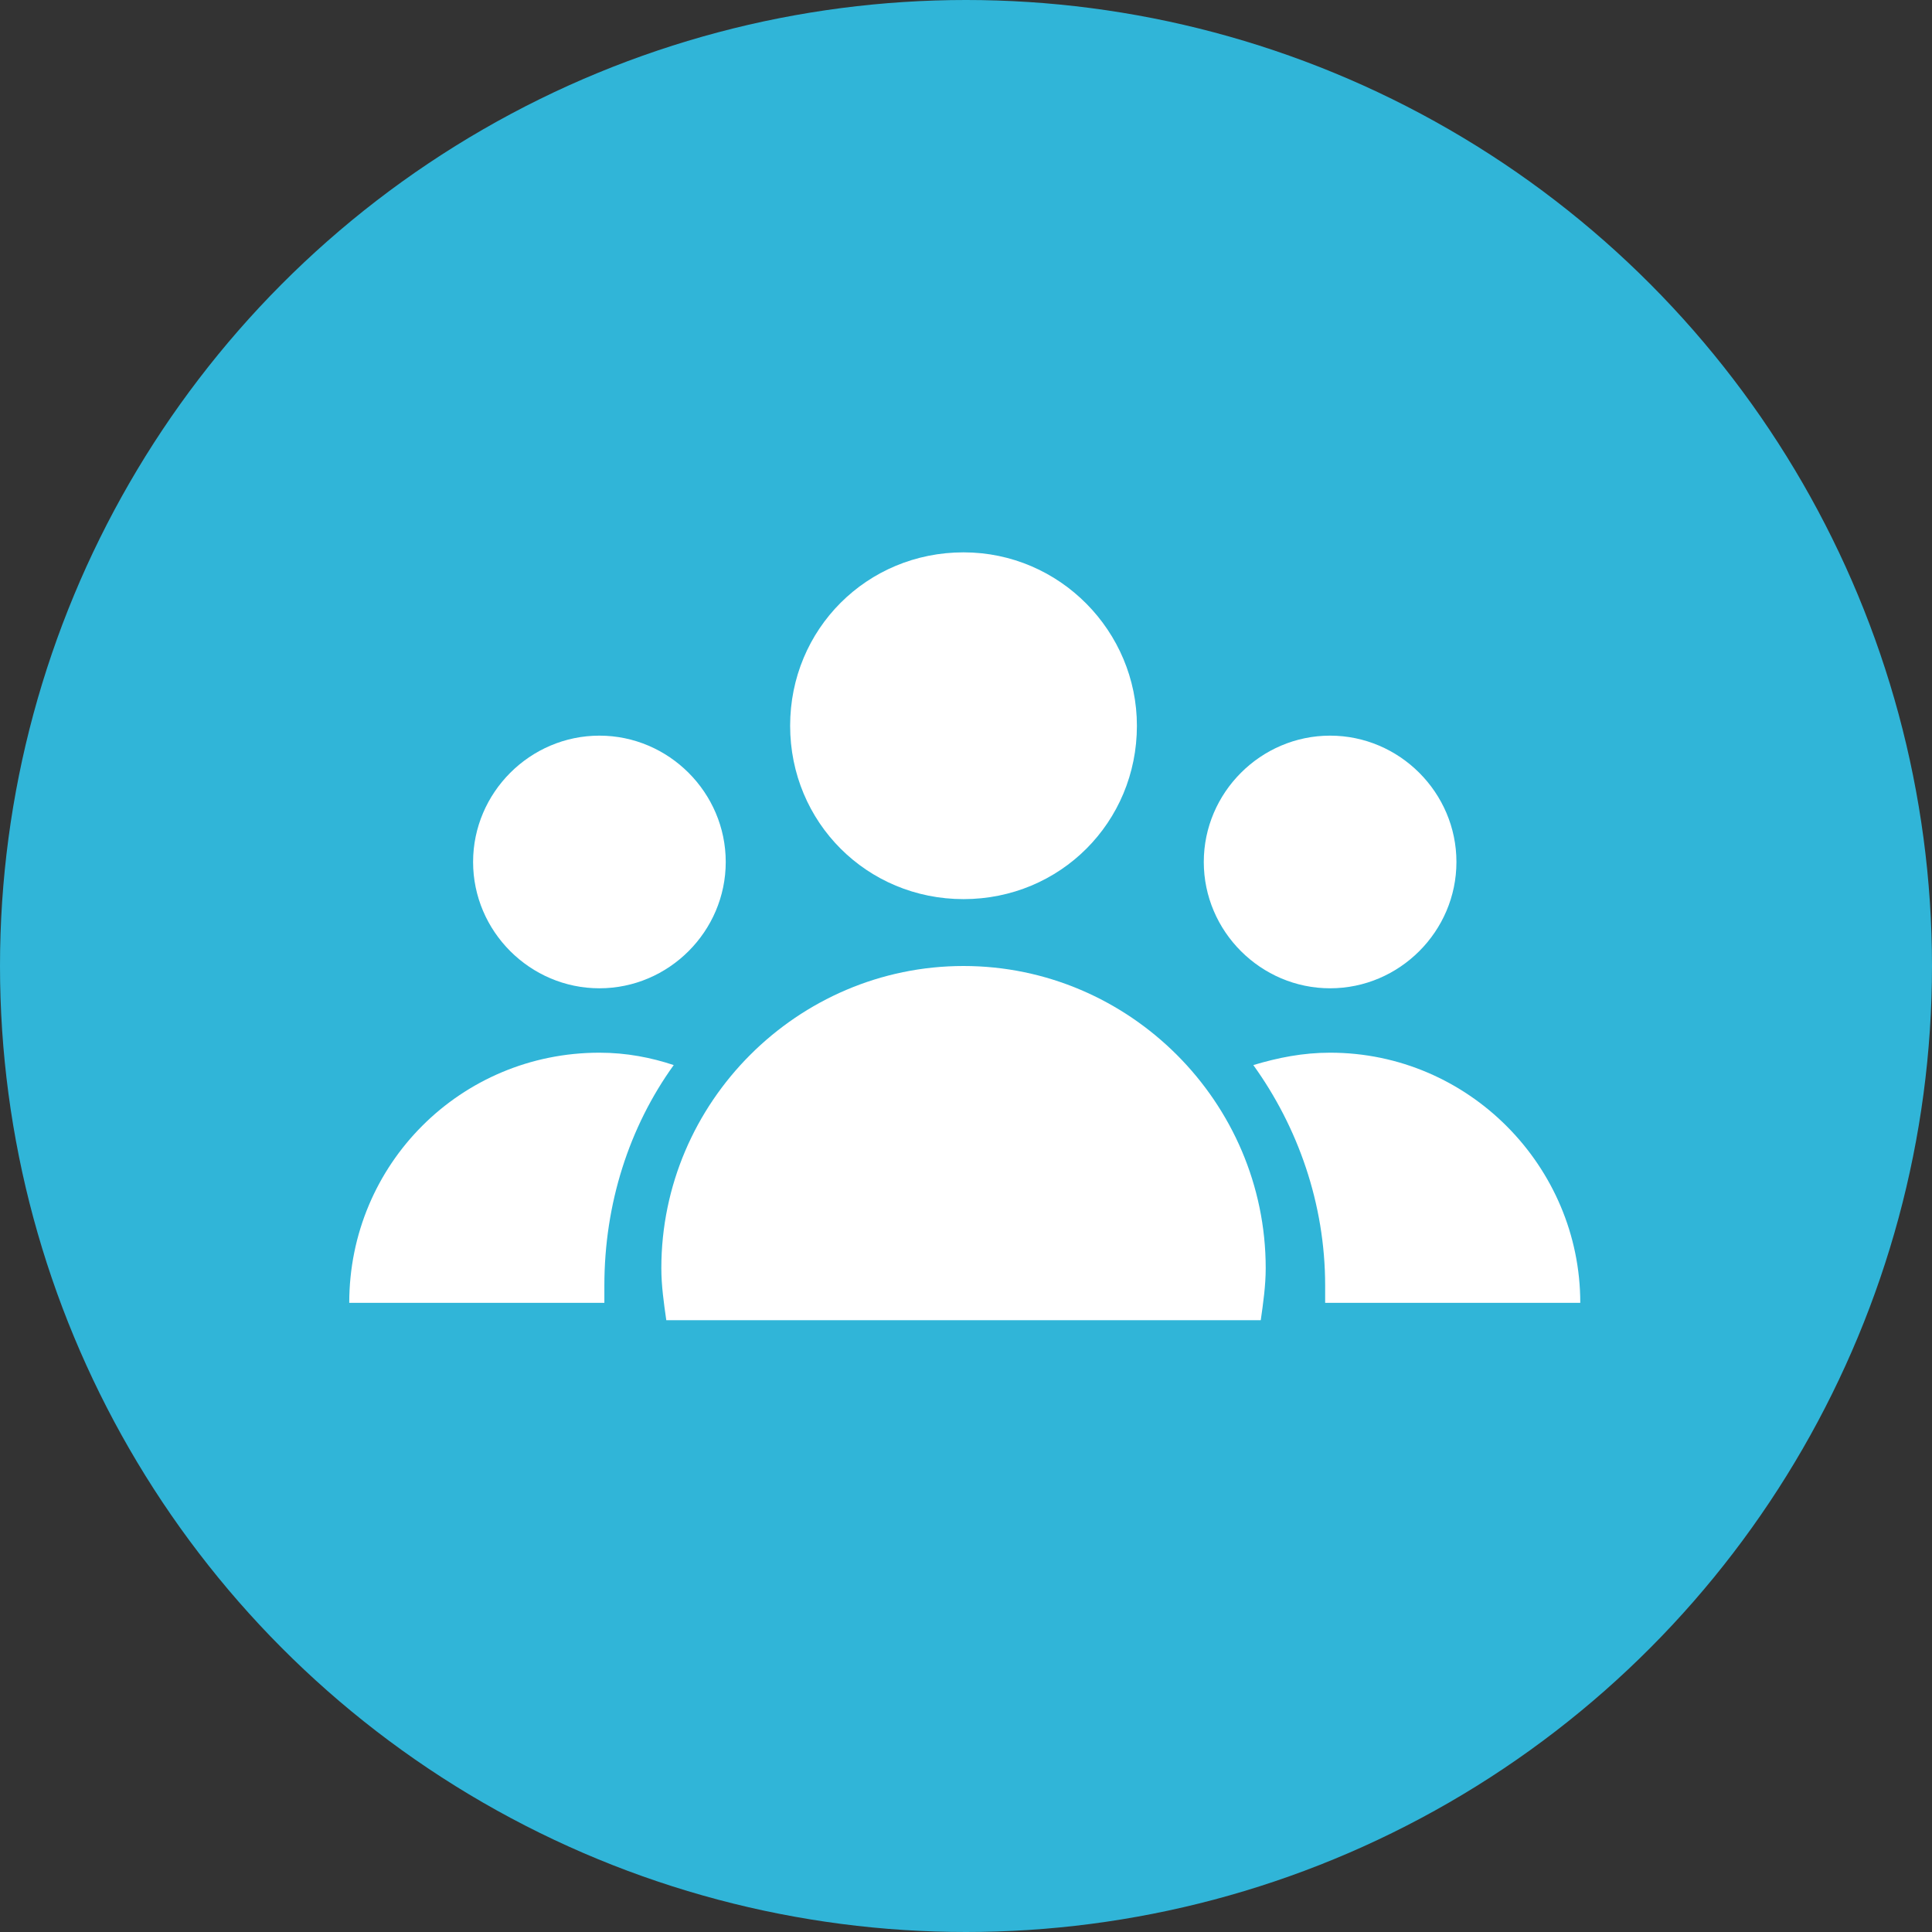
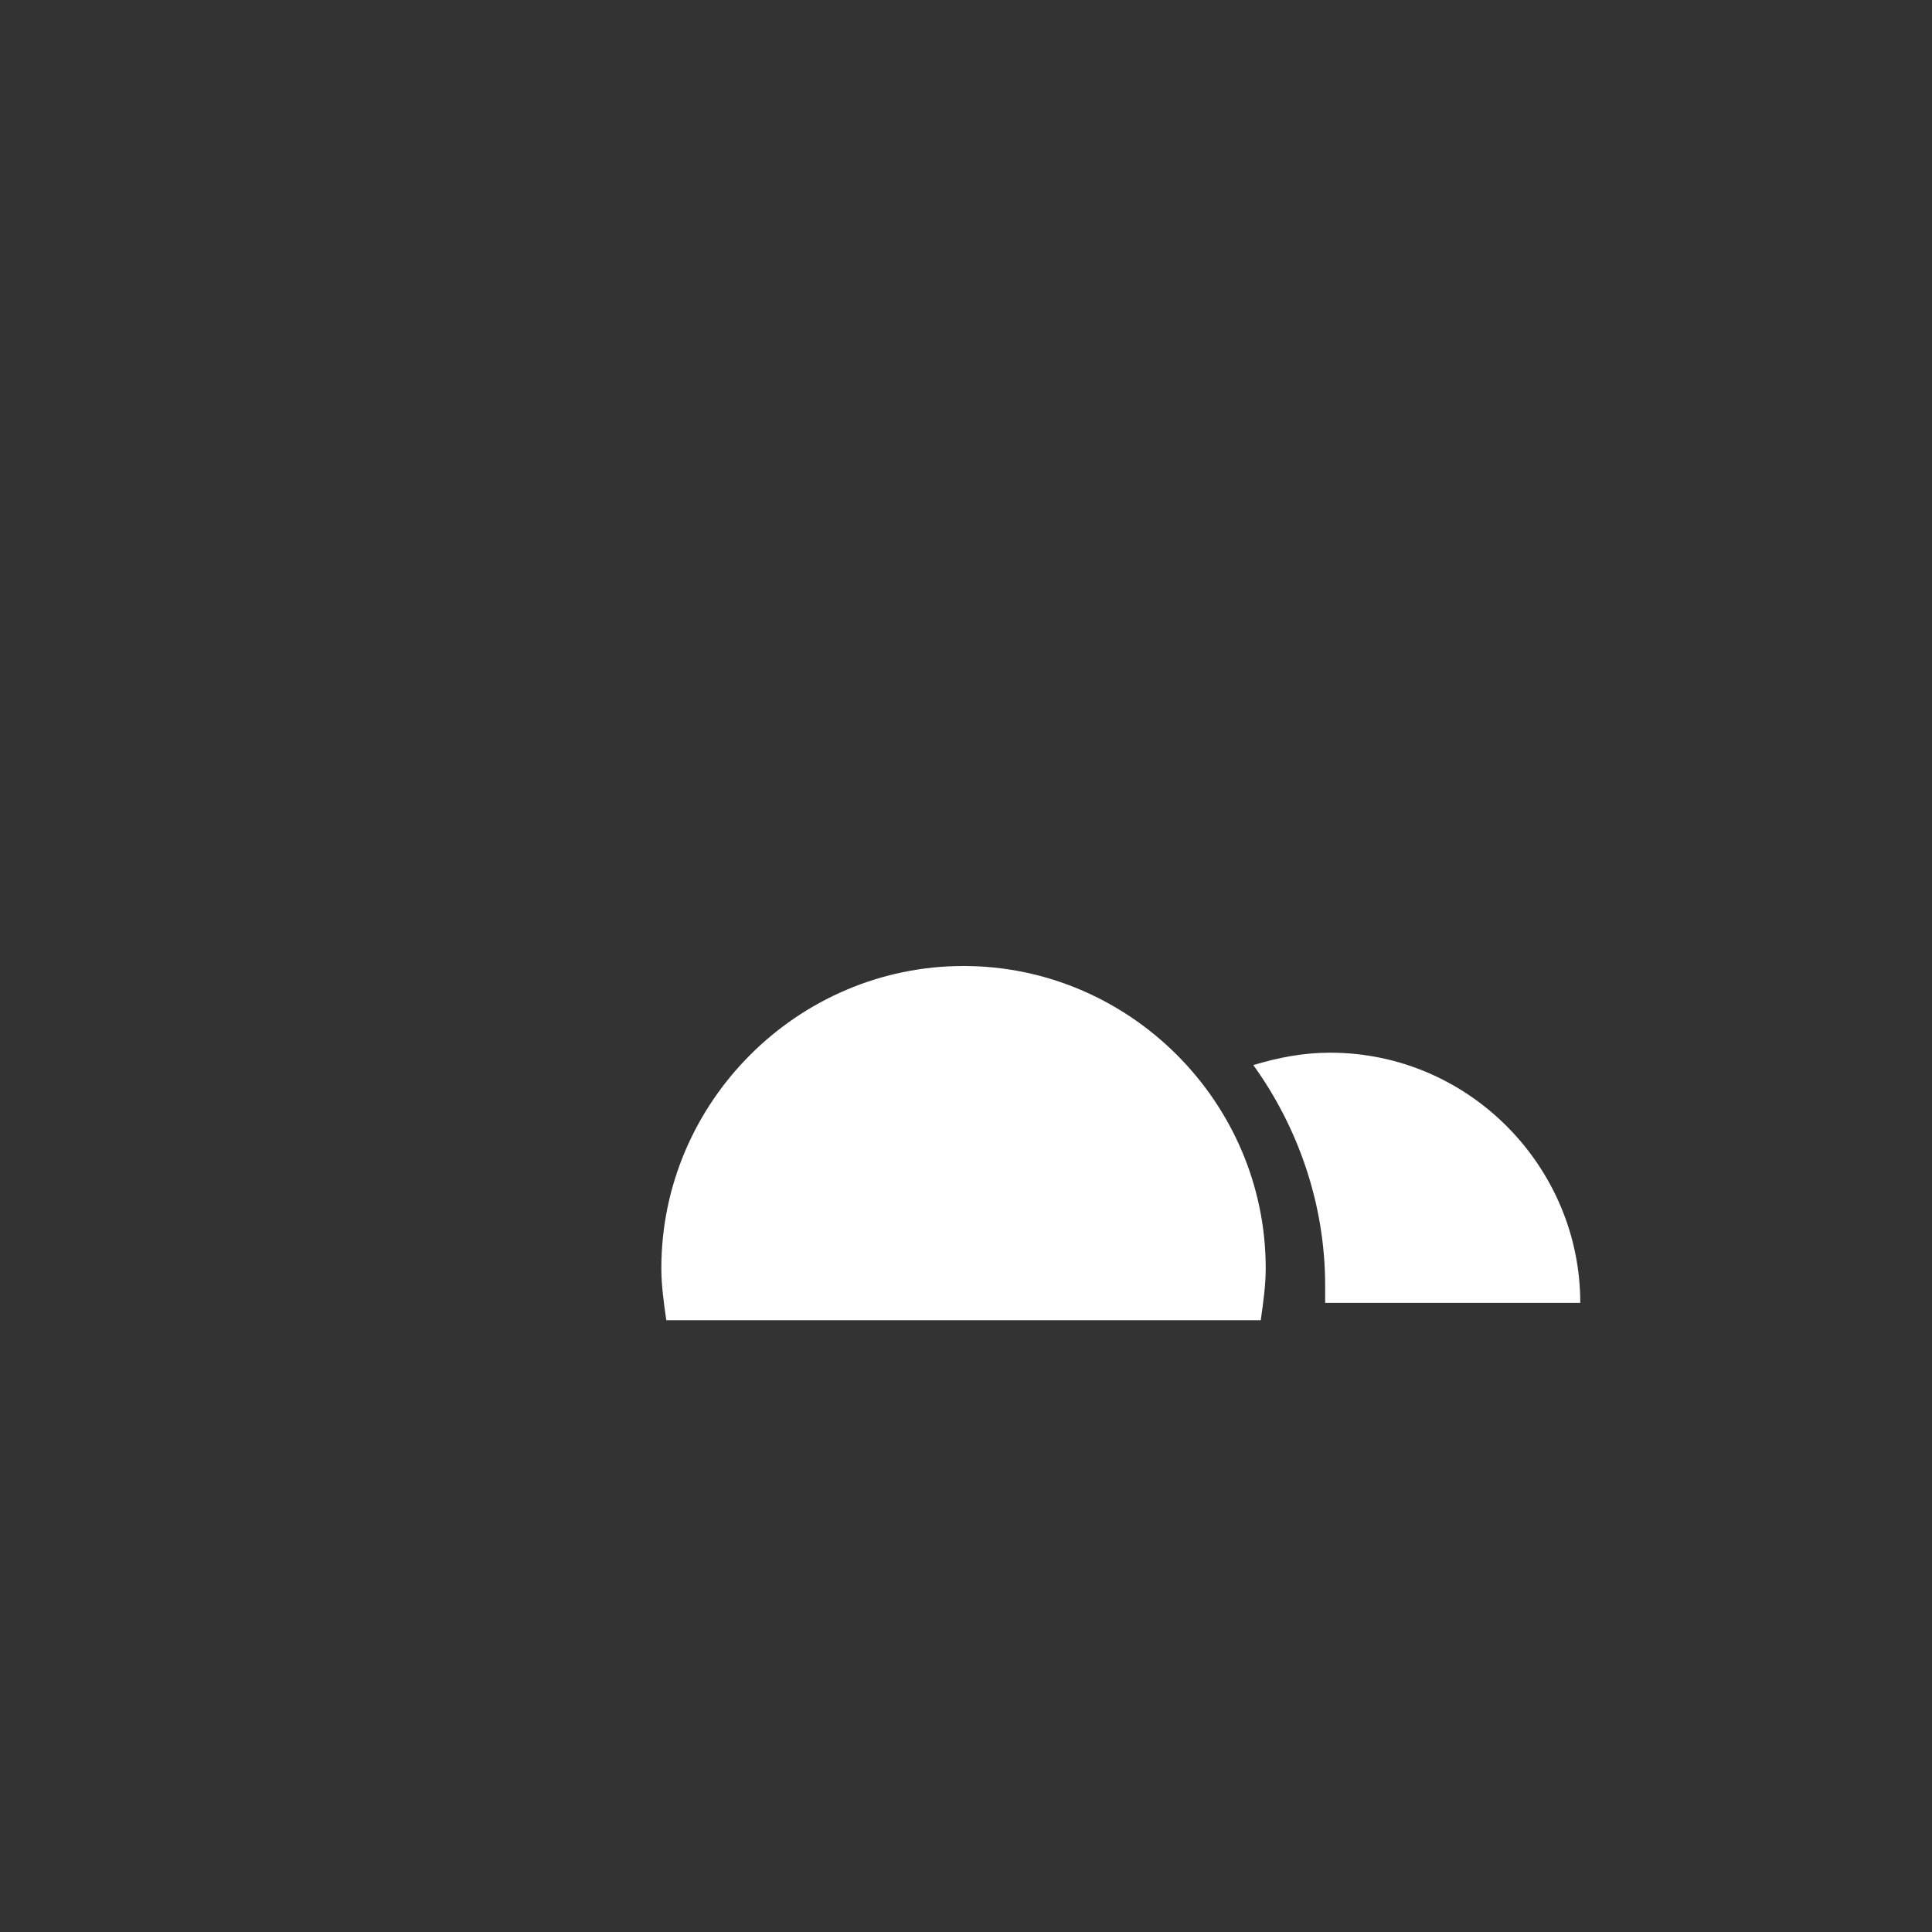
<svg xmlns="http://www.w3.org/2000/svg" version="1.1" x="0px" y="0px" viewBox="0 0 78 78" style="enable-background:new 0 0 78 78;" xml:space="preserve">
  <rect x="0" y="0" width="78" height="78" fill="#333333" stroke="none" />
  <style type="text/css">
	.st0{fill:#30B5D8;}
	.st1{fill:#FFFFFF;}
</style>
  <g id="Blue_Join_Icons">
-     <circle id="Blue_Join_Color_Circle" class="st0" cx="39" cy="39" r="39" />
-   </g>
+     </g>
  <g id="Layer_2">
    <g>
-       <path class="st1" d="M45.9,29.3c0,3.9-3.1,7-7,7c-3.9,0-7-3.1-7-7c0-3.9,3.1-7,7-7C42.8,22.3,45.9,25.5,45.9,29.3z" />
      <path class="st1" d="M51.1,51.2c0,0.7-0.1,1.4-0.2,2.1h-24c-0.1-0.7-0.2-1.4-0.2-2.1c0-6.7,5.5-12.2,12.2-12.2    C45.6,39,51.1,44.5,51.1,51.2z" />
      <g>
-         <path class="st1" d="M58.8,34.8c0,2.8-2.3,5.1-5.1,5.1c-2.8,0-5.1-2.3-5.1-5.1c0-2.8,2.3-5.1,5.1-5.1     C56.5,29.7,58.8,32,58.8,34.8z" />
        <path class="st1" d="M63.8,52.6L63.8,52.6l-10.3,0c0-0.2,0-0.5,0-0.7c0-3.3-1.1-6.4-2.9-8.9c1-0.3,2-0.5,3.1-0.5     C59.3,42.5,63.8,47.1,63.8,52.6z" />
-         <path class="st1" d="M29.3,34.8c0,2.8-2.3,5.1-5.1,5.1c-2.8,0-5.1-2.3-5.1-5.1c0-2.8,2.3-5.1,5.1-5.1C27,29.7,29.3,32,29.3,34.8z     " />
-         <path class="st1" d="M24.4,51.9c0,0.3,0,0.5,0,0.7H14.1v0c0-5.6,4.5-10.1,10.1-10.1c1.1,0,2.1,0.2,3,0.5     C25.4,45.5,24.4,48.6,24.4,51.9z" />
      </g>
    </g>
  </g>
</svg>